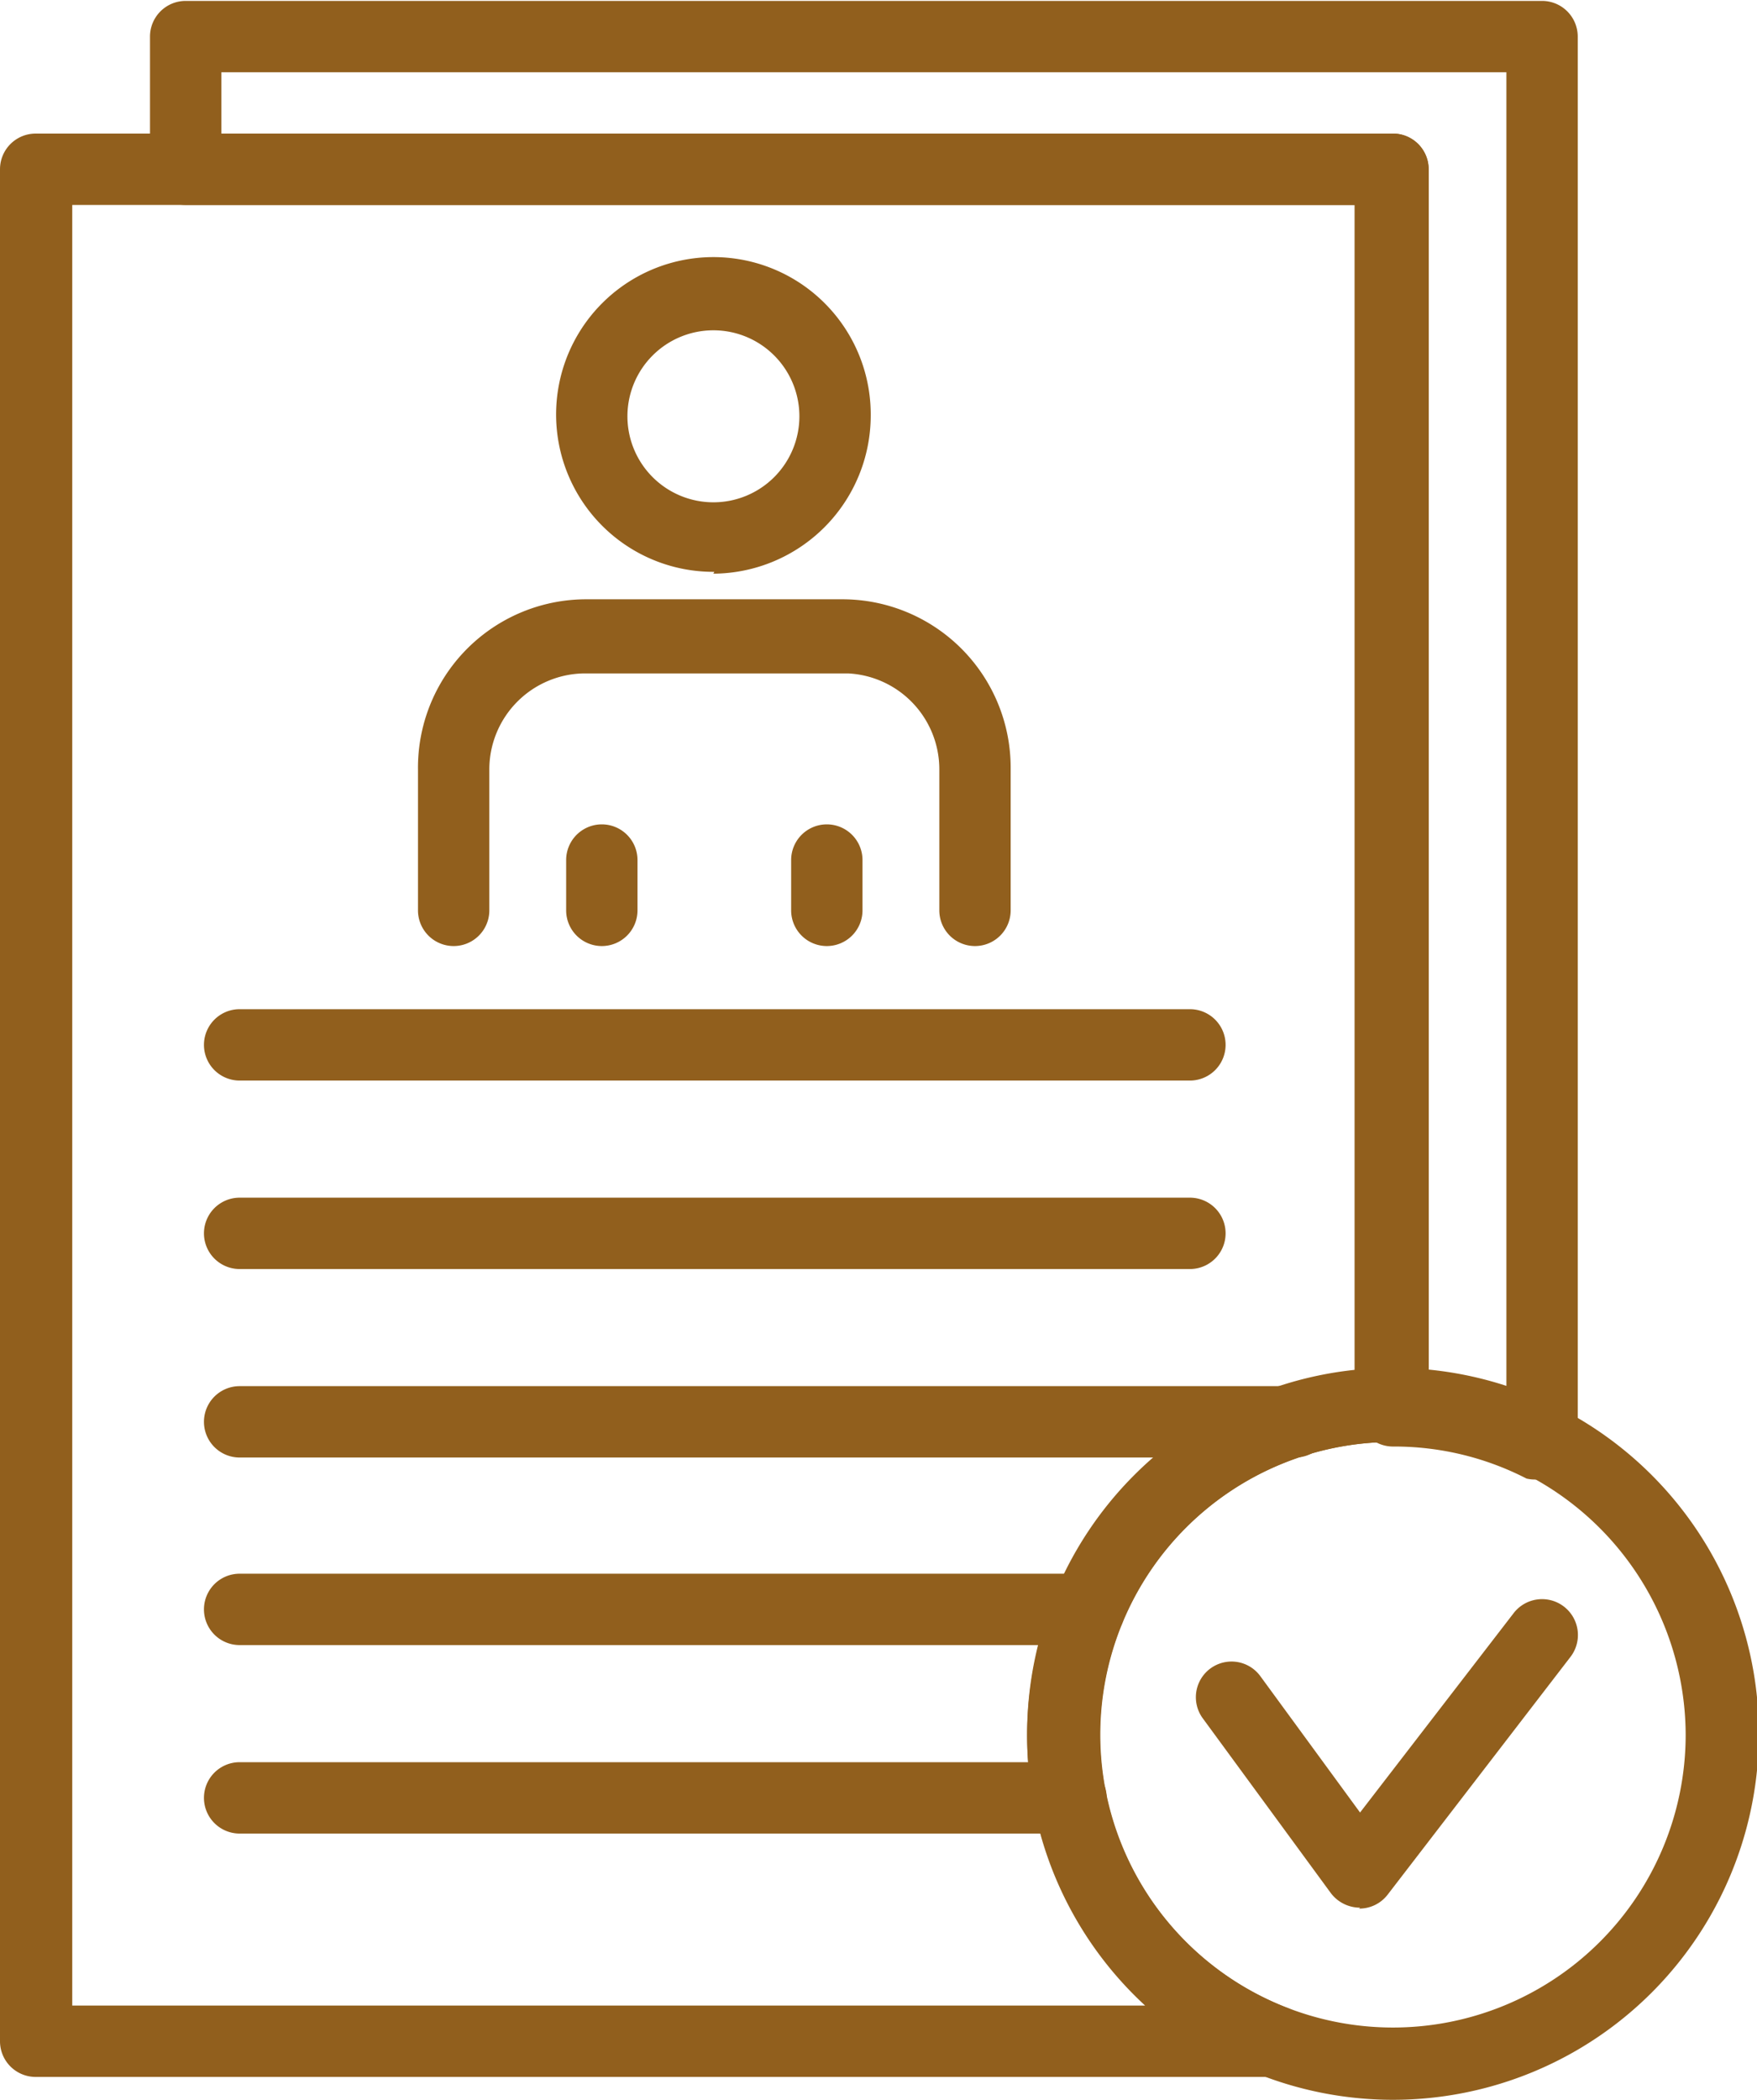
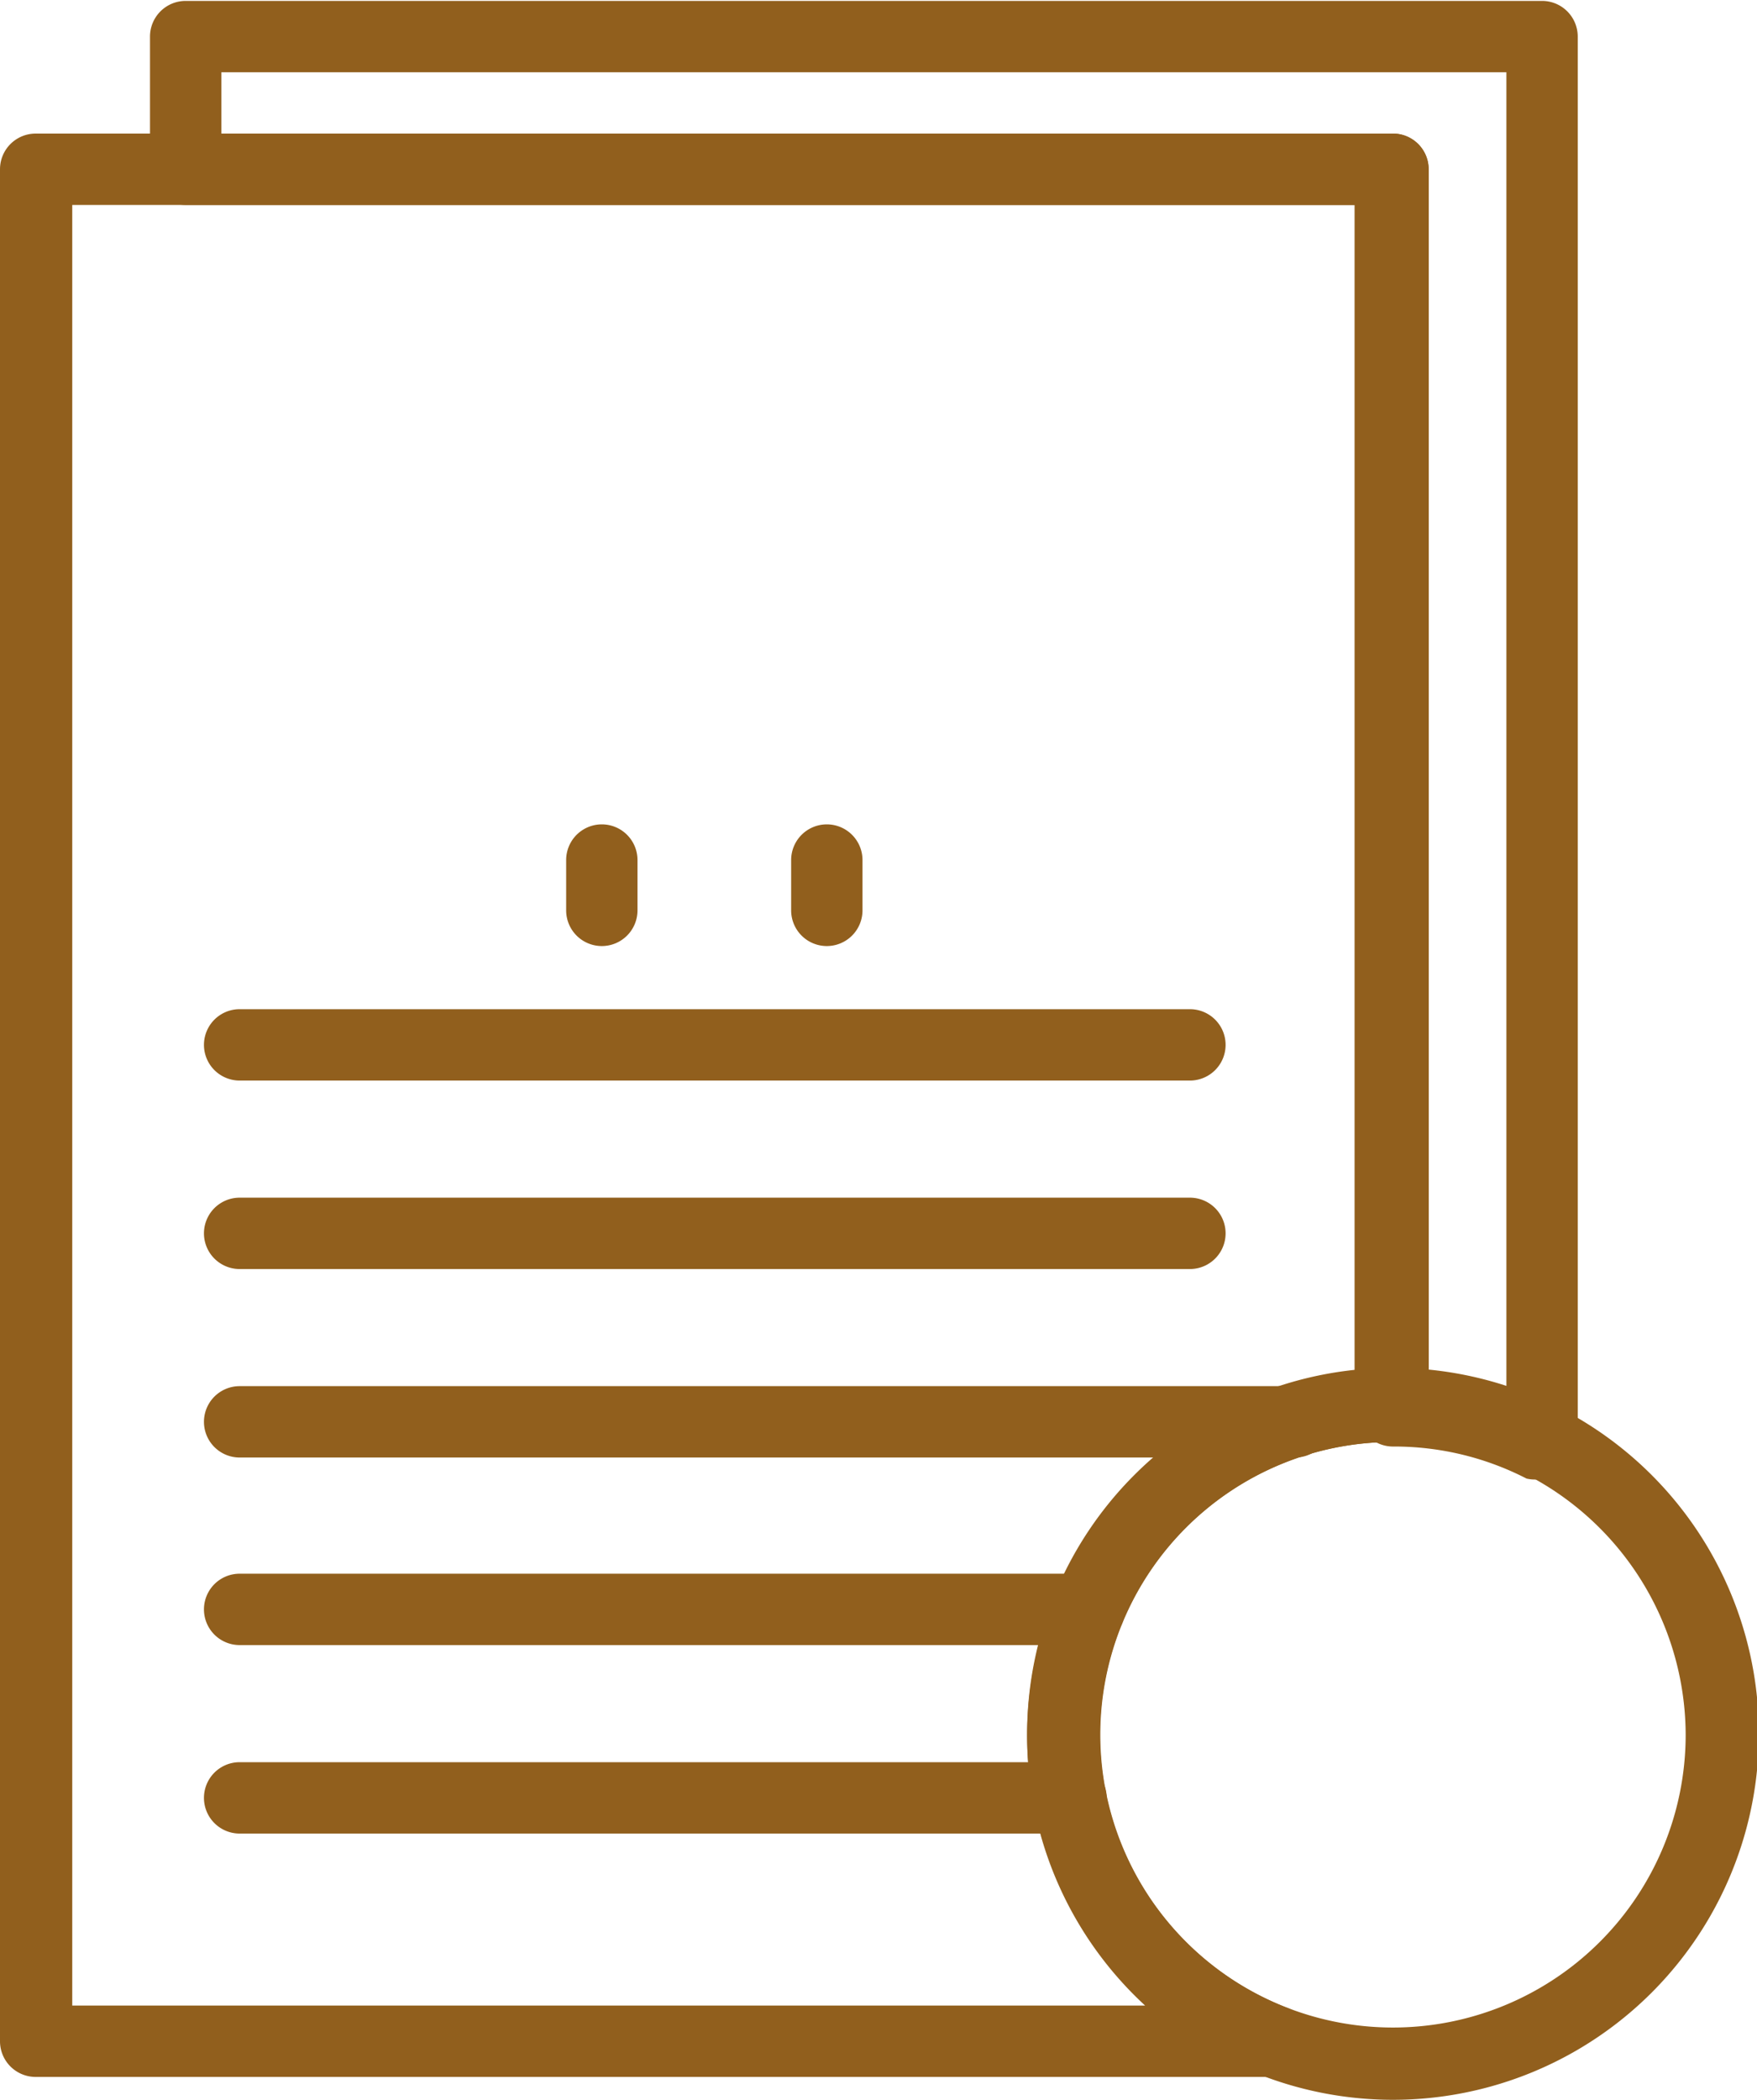
<svg xmlns="http://www.w3.org/2000/svg" id="Layer_1" data-name="Layer 1" viewBox="0 0 19.21 22.95">
  <defs>
    <style>.cls-1{fill:#915f1d;}</style>
  </defs>
  <title>expenditure</title>
-   <path class="cls-1" d="M98.29,94.7A1.72,1.72,0,1,1,100,93a1.73,1.73,0,0,1-1.72,1.72m0-2.66a.94.94,0,1,0,.94.94.94.94,0,0,0-.94-.94" transform="translate(-90.48 -88.45)" />
-   <path class="cls-1" d="M101.14,98.79a.39.39,0,0,1-.39-.39V96.86a1.05,1.05,0,0,0-1-1.05H96.88a1.05,1.05,0,0,0-1.05,1.05V98.4a.39.39,0,0,1-.78,0V96.86A1.84,1.84,0,0,1,96.88,95H99.7a1.84,1.84,0,0,1,1.83,1.84V98.4a.39.39,0,0,1-.39.39" transform="translate(-90.48 -88.45)" />
  <path class="cls-1" d="M97.06,98.79a.39.39,0,0,1-.39-.39v-.55a.39.39,0,1,1,.78,0v.55a.39.39,0,0,1-.39.39" transform="translate(-90.48 -88.45)" />
  <path class="cls-1" d="M99.52,98.79a.39.39,0,0,1-.39-.39v-.55a.39.39,0,1,1,.78,0v.55a.39.39,0,0,1-.39.39" transform="translate(-90.48 -88.45)" />
  <path class="cls-1" d="M103.49,100.26H93.1a.39.39,0,1,1,0-.78h10.39a.39.39,0,1,1,0,.78" transform="translate(-90.48 -88.45)" />
  <path class="cls-1" d="M103.49,102.32H93.1a.39.39,0,1,1,0-.78h10.39a.39.39,0,1,1,0,.78" transform="translate(-90.48 -88.45)" />
  <path class="cls-1" d="M104.64,104.38H93.1a.39.39,0,0,1,0-.78h11.54a.39.39,0,1,1,0,.78" transform="translate(-90.48 -88.45)" />
  <path class="cls-1" d="M102.39,106.43H93.1a.39.39,0,0,1,0-.78h9.29a.39.39,0,1,1,0,.78" transform="translate(-90.48 -88.45)" />
  <path class="cls-1" d="M102.18,108.49H93.1a.39.39,0,0,1,0-.78h9.09a.39.39,0,1,1,0,.78" transform="translate(-90.48 -88.45)" />
  <path class="cls-1" d="M104.39,111.15H90.87a.39.39,0,0,1-.39-.39V90.3a.39.39,0,0,1,.39-.39h14.84a.39.39,0,0,1,.39.39v13.52a.39.39,0,0,1-.39.39,3.2,3.2,0,0,0-1.17,6.18.39.39,0,0,1-.14.76m-13.13-.78H103a4,4,0,0,1,2.29-6.92V90.69H91.27Z" transform="translate(-90.48 -88.45)" />
  <path class="cls-1" d="M105.71,111.4a4,4,0,1,1,4-4,4,4,0,0,1-4,4m0-7.19a3.2,3.2,0,1,0,3.2,3.2,3.21,3.21,0,0,0-3.2-3.2" transform="translate(-90.48 -88.45)" />
-   <path class="cls-1" d="M105.35,109.3a.4.4,0,0,1-.32-.16l-1.4-1.91a.39.39,0,0,1,.63-.46l1.09,1.49,1.68-2.18a.39.39,0,1,1,.62.48l-2,2.6a.39.39,0,0,1-.31.15" transform="translate(-90.48 -88.45)" />
  <path class="cls-1" d="M107.35,104.61a.39.39,0,0,1-.18,0,3.16,3.16,0,0,0-1.46-.35.39.39,0,0,1-.39-.39V90.69H92.51a.39.39,0,0,1-.39-.39V88.85a.39.39,0,0,1,.39-.39h14.83a.39.39,0,0,1,.39.39v15.37a.39.39,0,0,1-.19.33.39.39,0,0,1-.2.06m-1.24-1.16a3.86,3.86,0,0,1,.85.18V89.24H92.9v.67h12.81a.39.39,0,0,1,.39.39Z" transform="translate(-90.48 -88.45)" />
</svg>